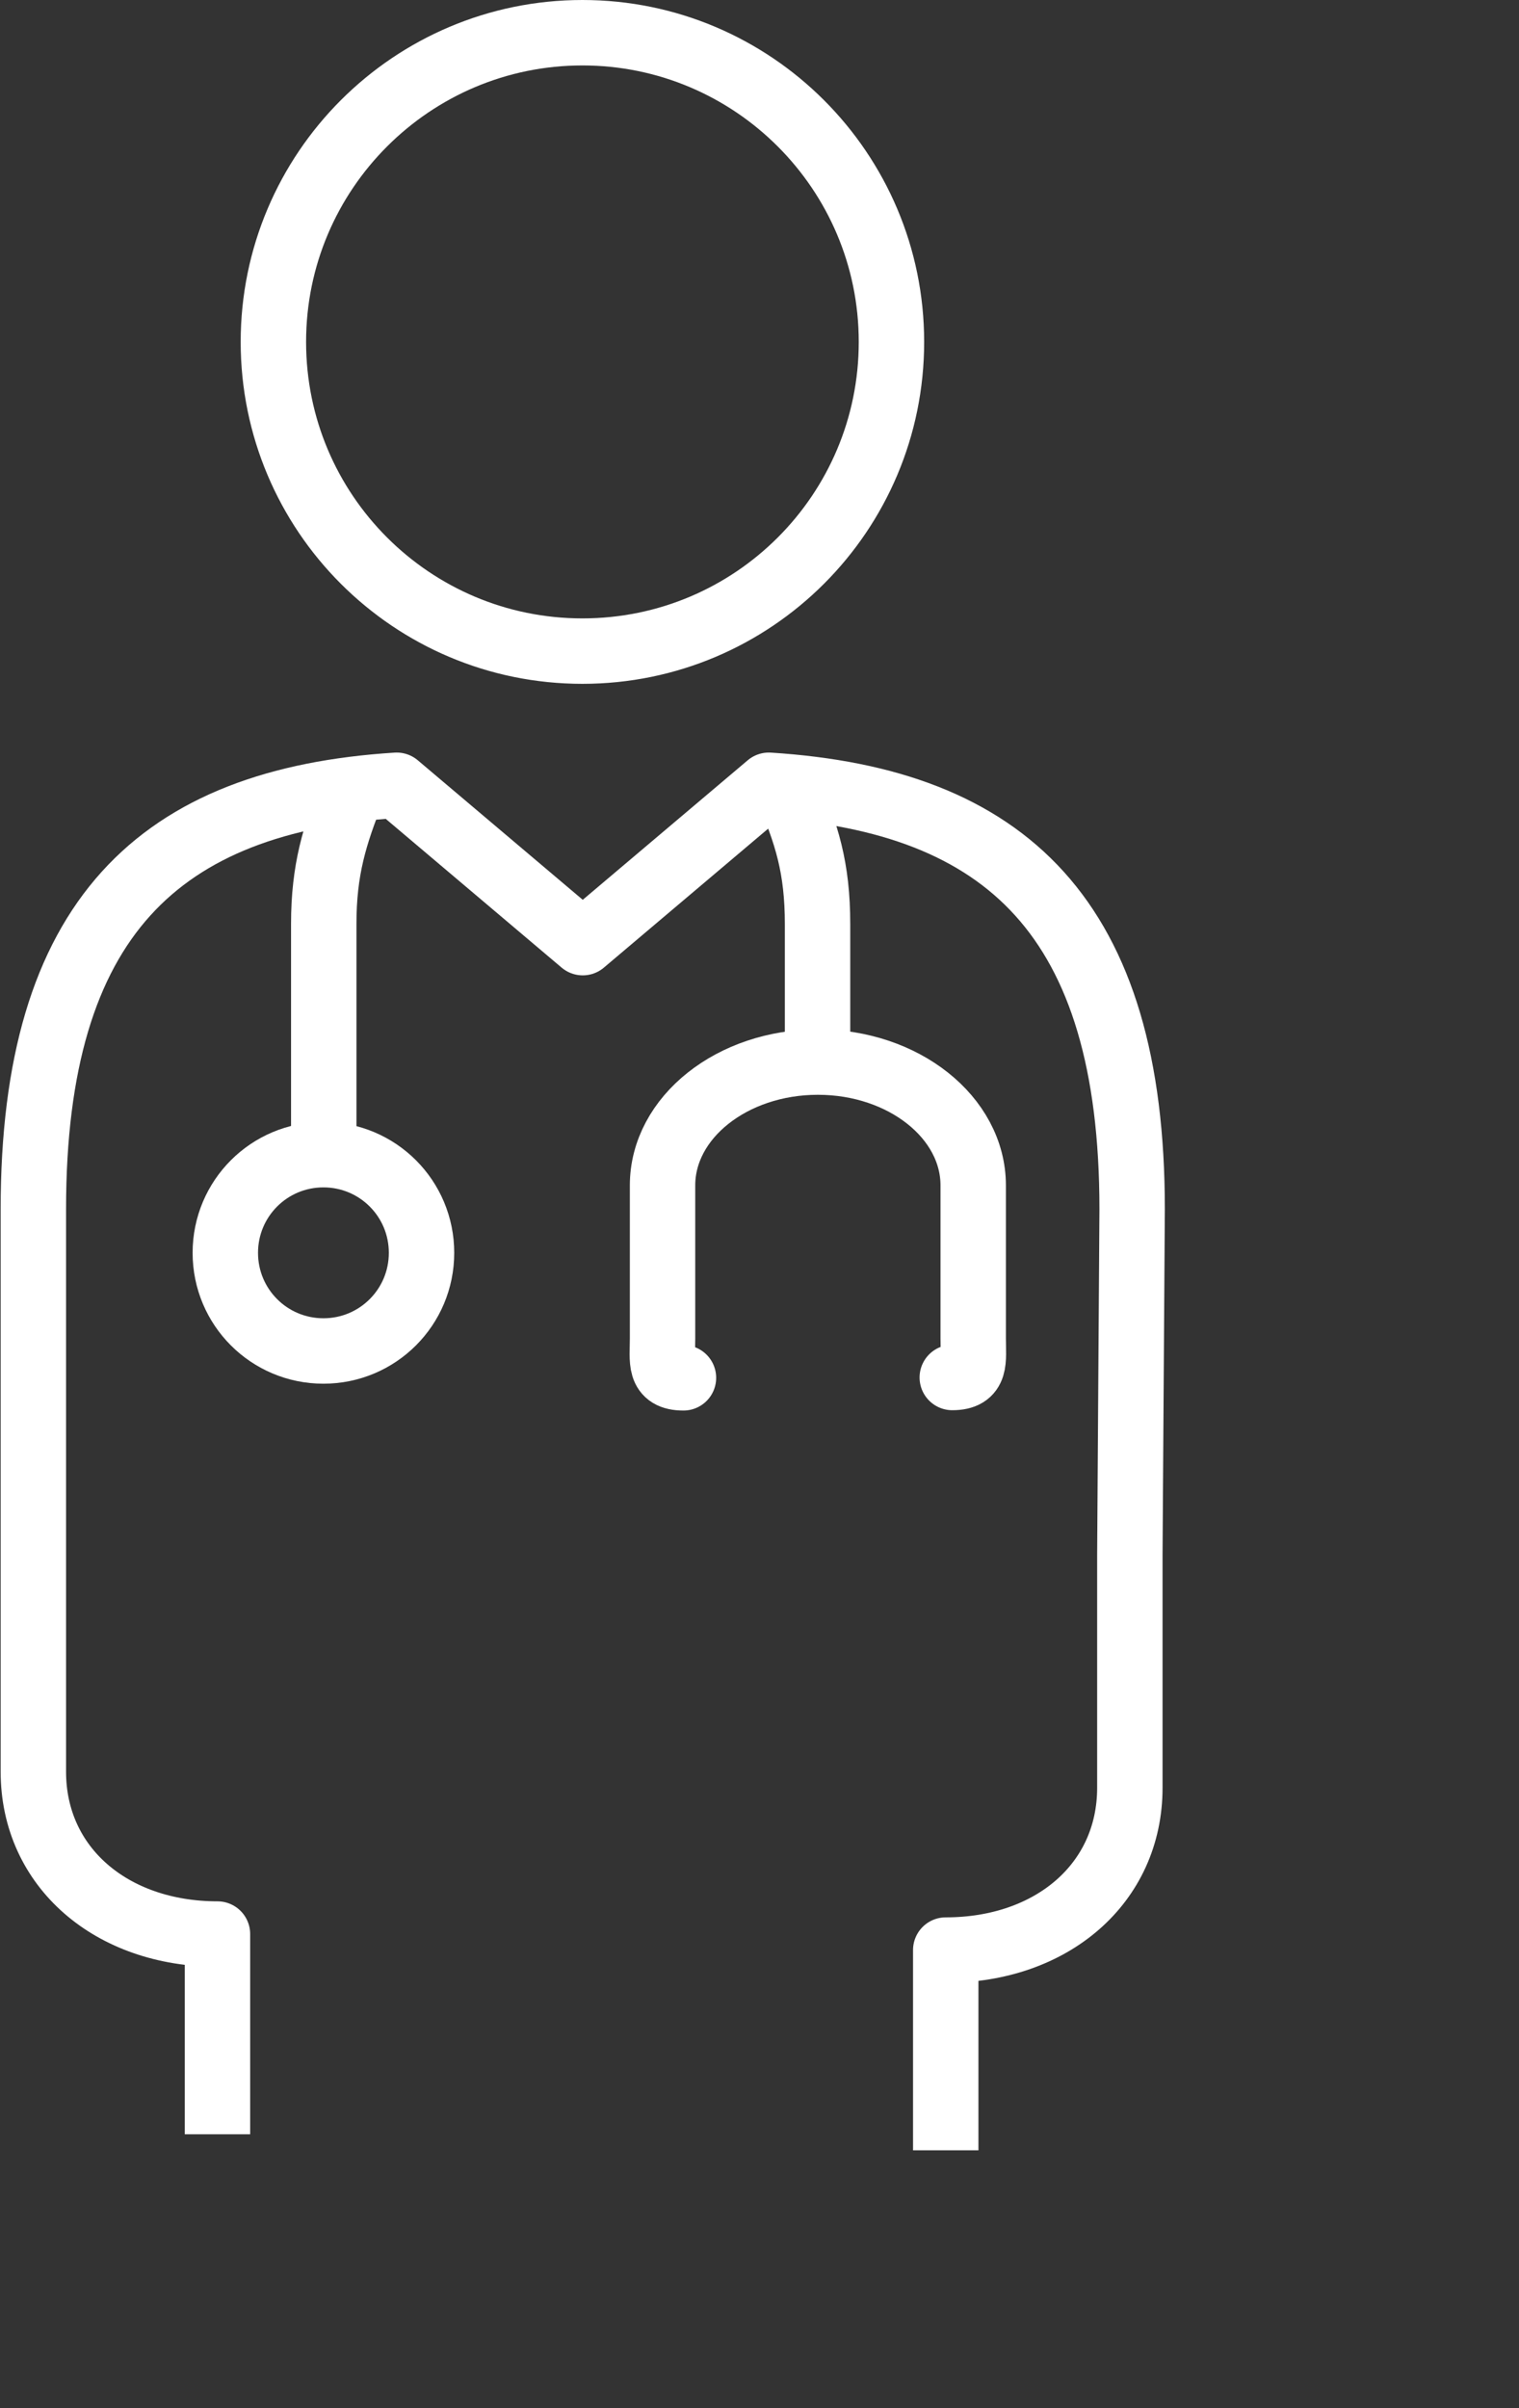
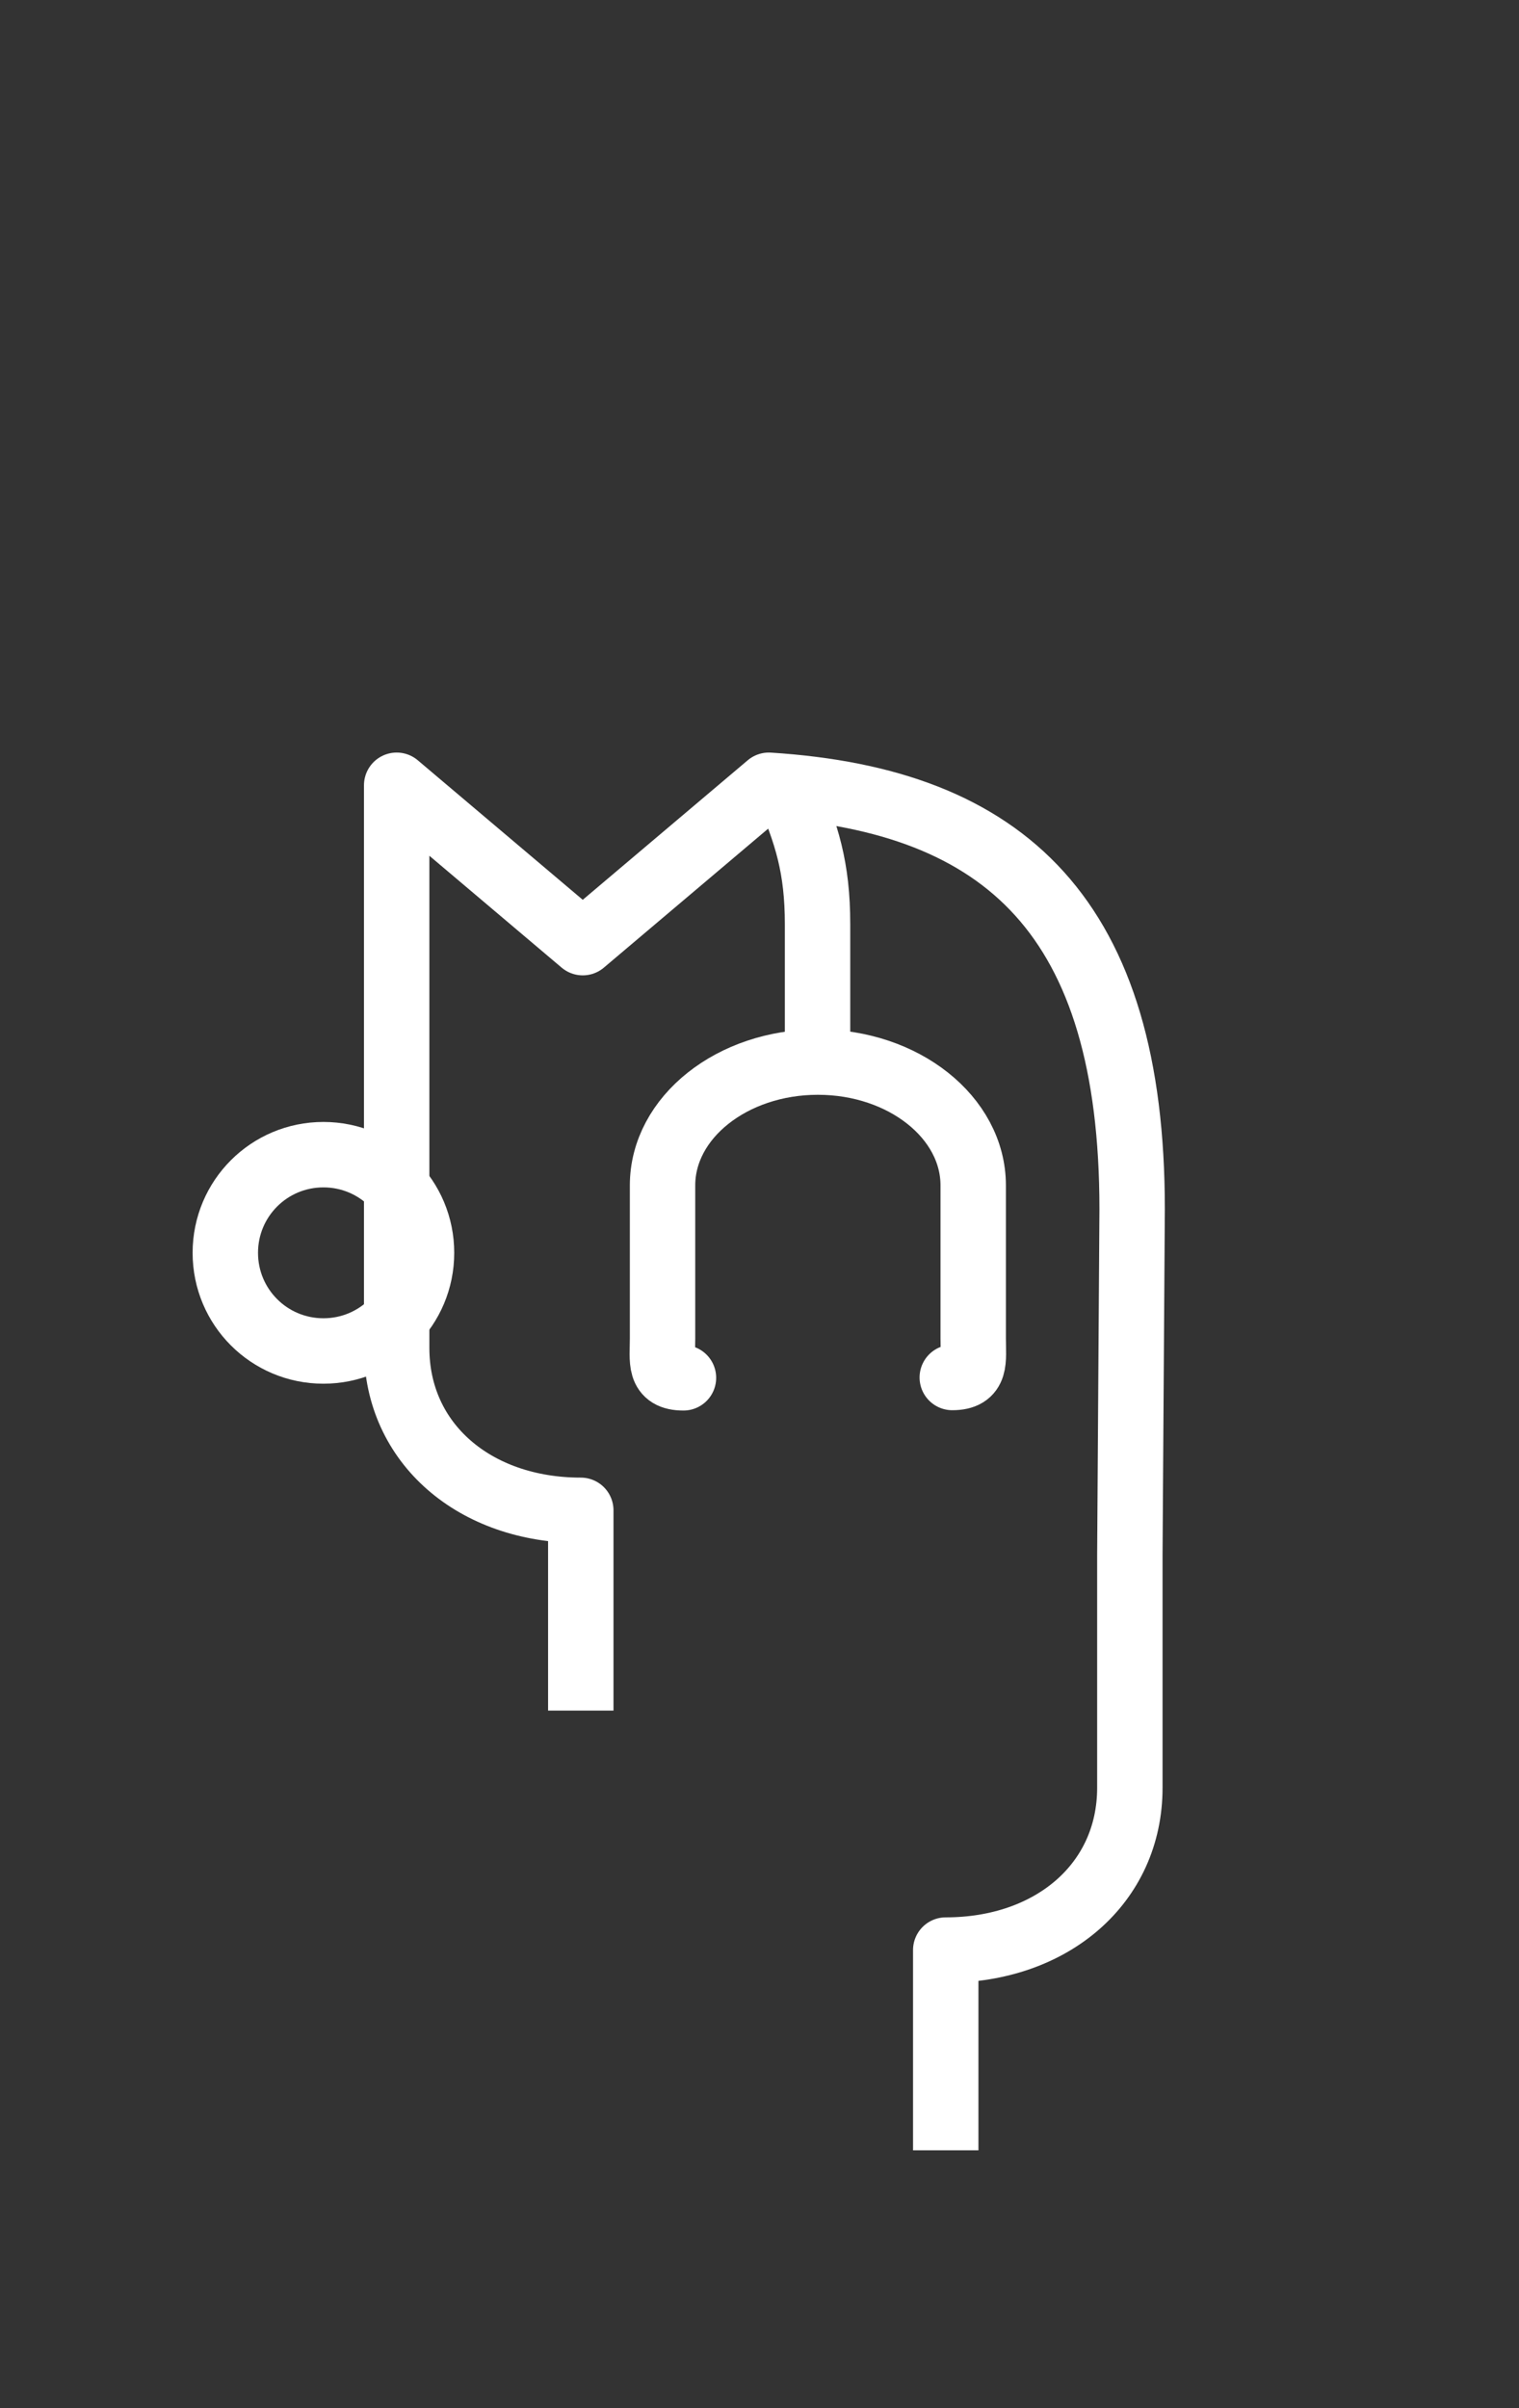
<svg xmlns="http://www.w3.org/2000/svg" id="Icons" viewBox="0 0 46.45 73.6">
  <rect x="0" y="0" width="46.45" height="73.6" fill="#333333" stroke="none" />
  <defs>
    <style>.cls-1{stroke-linecap:round;}.cls-1,.cls-2,.cls-3{fill:none;stroke:#fff;stroke-width:2px;}.cls-1,.cls-3{stroke-linejoin:round;}.cls-2{stroke-miterlimit:10;}</style>
  </defs>
  <g>
-     <path class="cls-2" d="M10.79,24.12c-.56,1.4-.89,2.46-.89,4.12v7.04" />
    <path class="cls-2" d="M24.05,24.04c.62,1.45,.95,2.47,.95,4.21v4.22" />
    <path class="cls-1" d="M29.12,42.1c.75,0,.64-.51,.64-1.19v-4.68c0-2.08-2.13-3.77-4.75-3.77s-4.75,1.69-4.75,3.77v4.68c0,.69-.12,1.2,.64,1.2" />
    <path class="cls-2" d="M12.89,38.29c0,1.66-1.34,3-3,3s-3-1.34-3-3,1.34-3,3-3,3,1.34,3,3Z" />
-     <path class="cls-3" d="M17.81,19.9c5.22,0,9.45-4.23,9.45-9.45S23.02,1,17.81,1,8.36,5.23,8.36,10.45s4.23,9.45,9.45,9.45Z" />
  </g>
-   <path class="cls-3" d="M28.92,65.72v-6.12c3.25,0,5.63-2.04,5.63-4.96v-7.12s.07-10.57,.07-10.57c0-8.89-3.85-12.49-11.11-12.95l-5.69,4.81-5.69-4.81c-7.26,.46-11.11,4.06-11.11,12.95v17.2c0,2.92,2.39,4.96,5.63,4.96v6.12" />
+   <path class="cls-3" d="M28.92,65.72v-6.12c3.25,0,5.63-2.04,5.63-4.96v-7.12s.07-10.57,.07-10.57c0-8.89-3.85-12.49-11.11-12.95l-5.69,4.81-5.69-4.81v17.2c0,2.92,2.39,4.96,5.63,4.96v6.12" />
</svg>